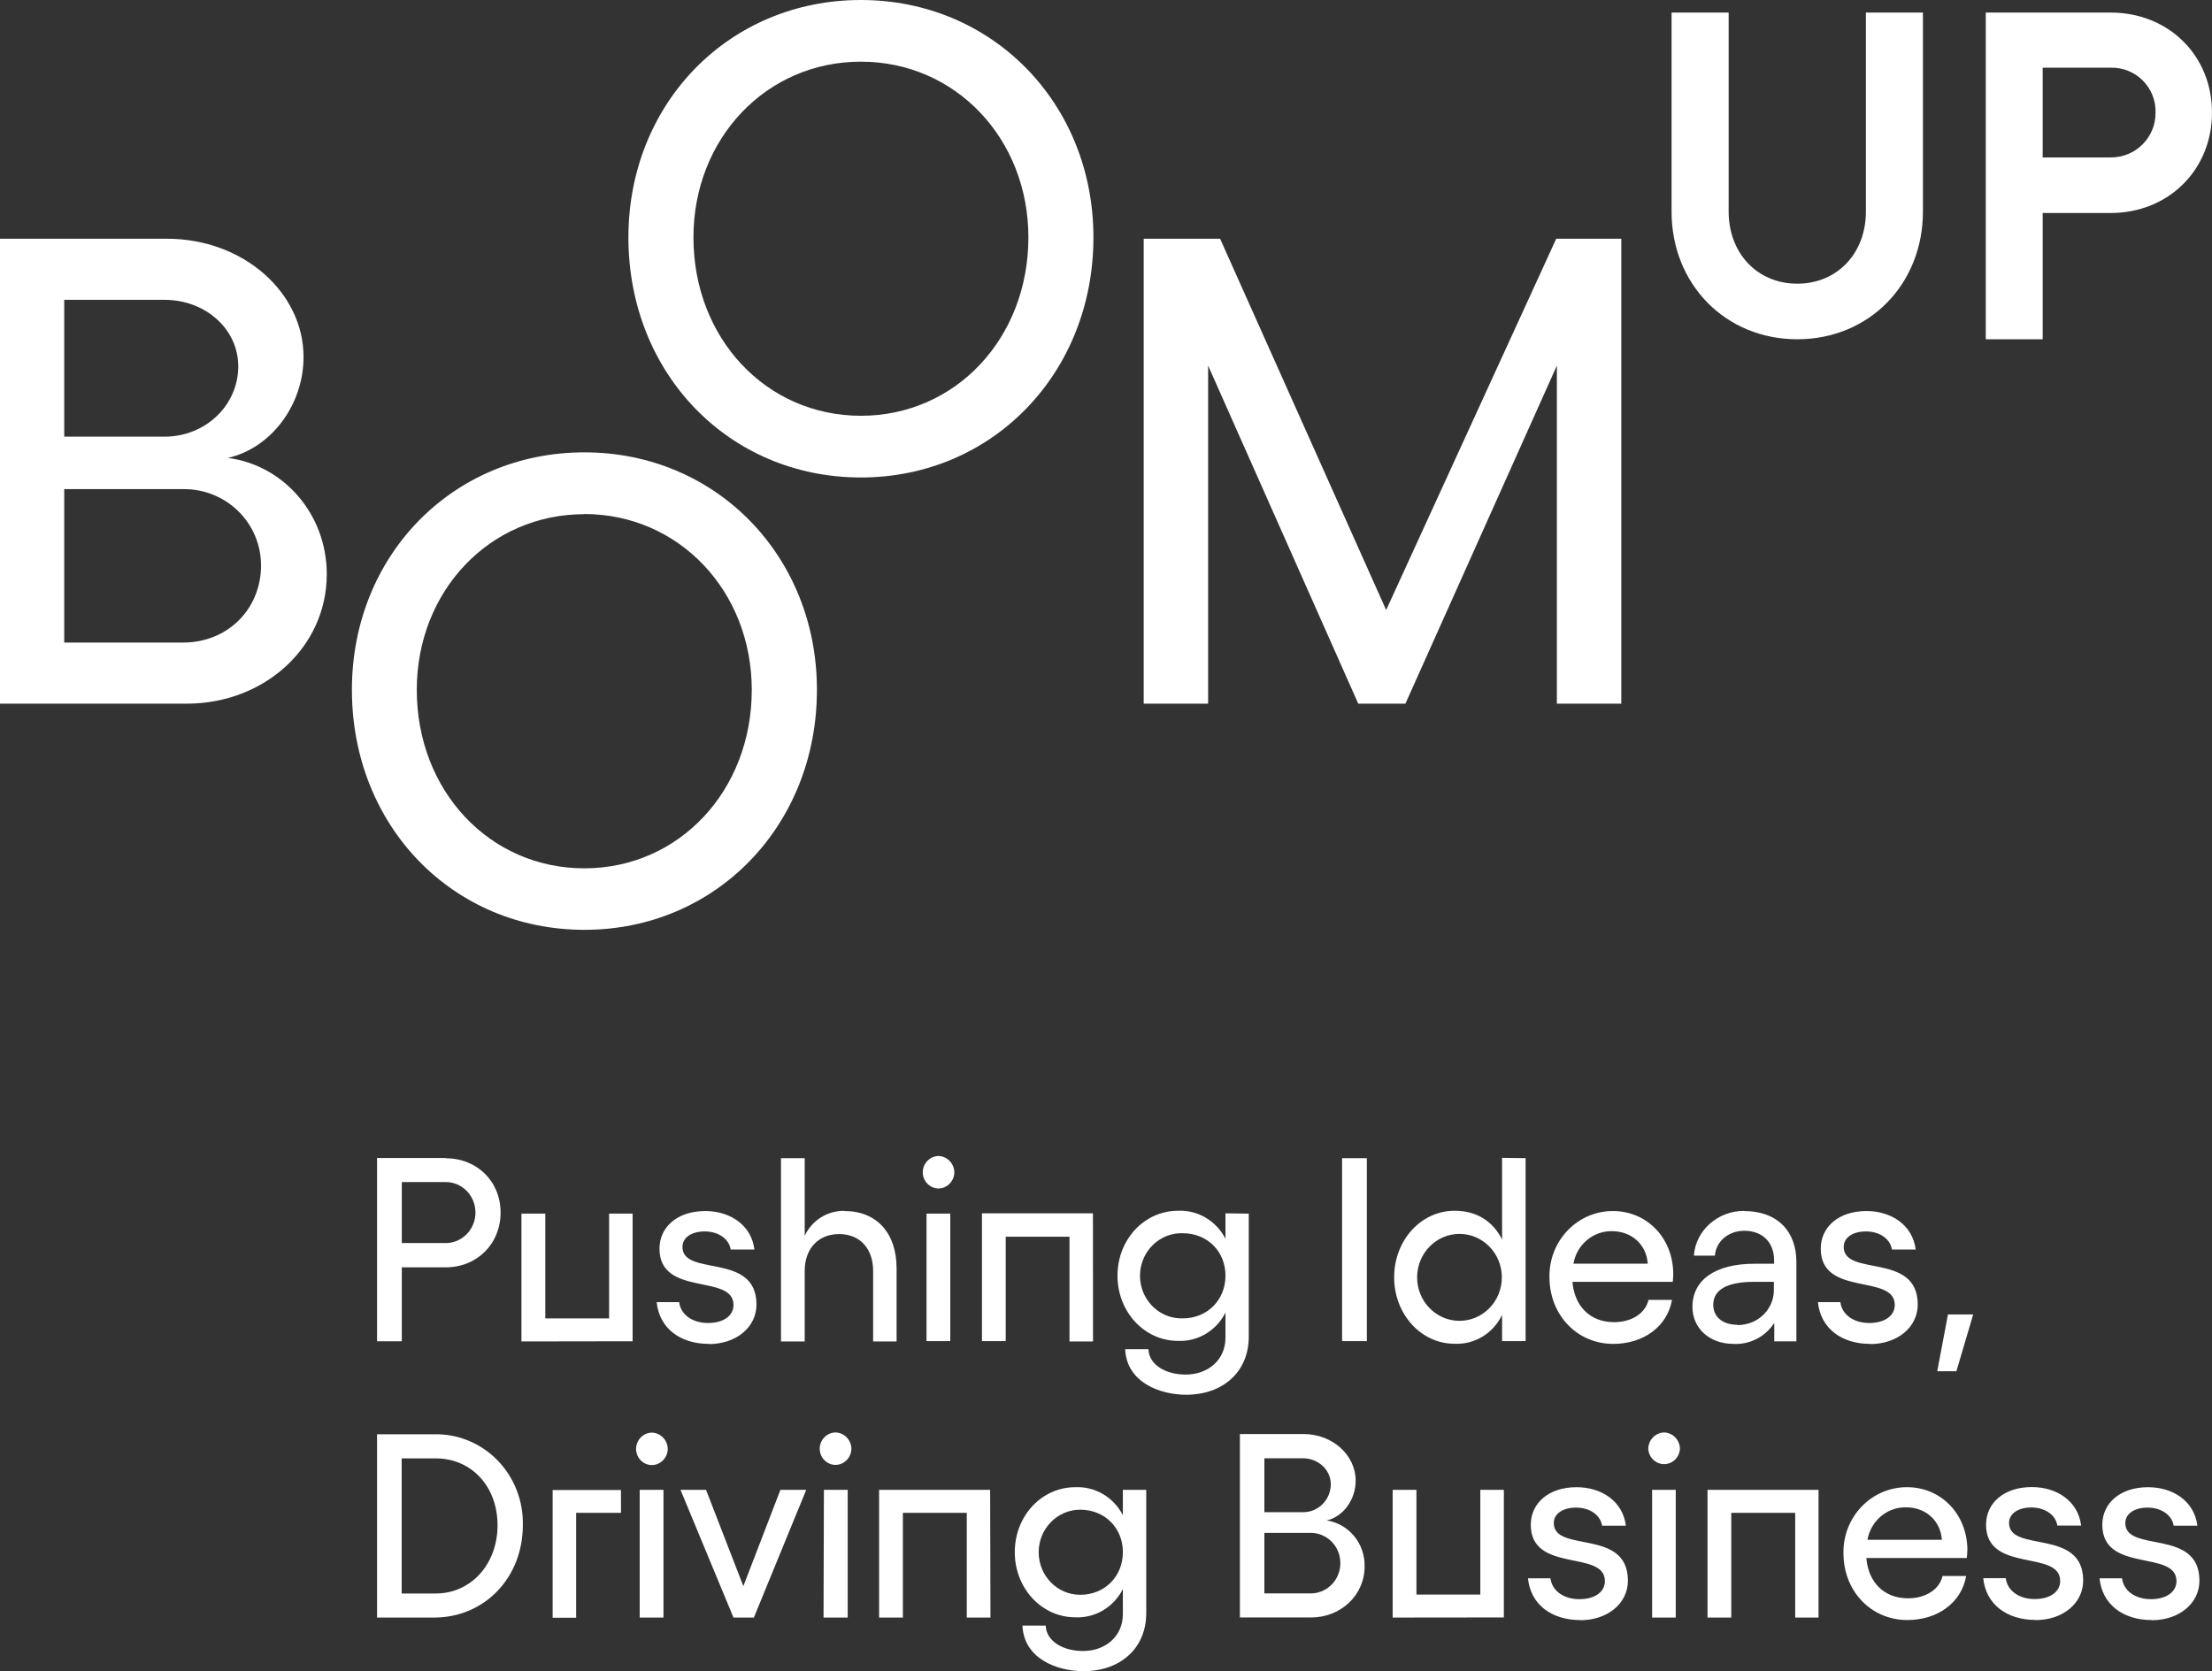
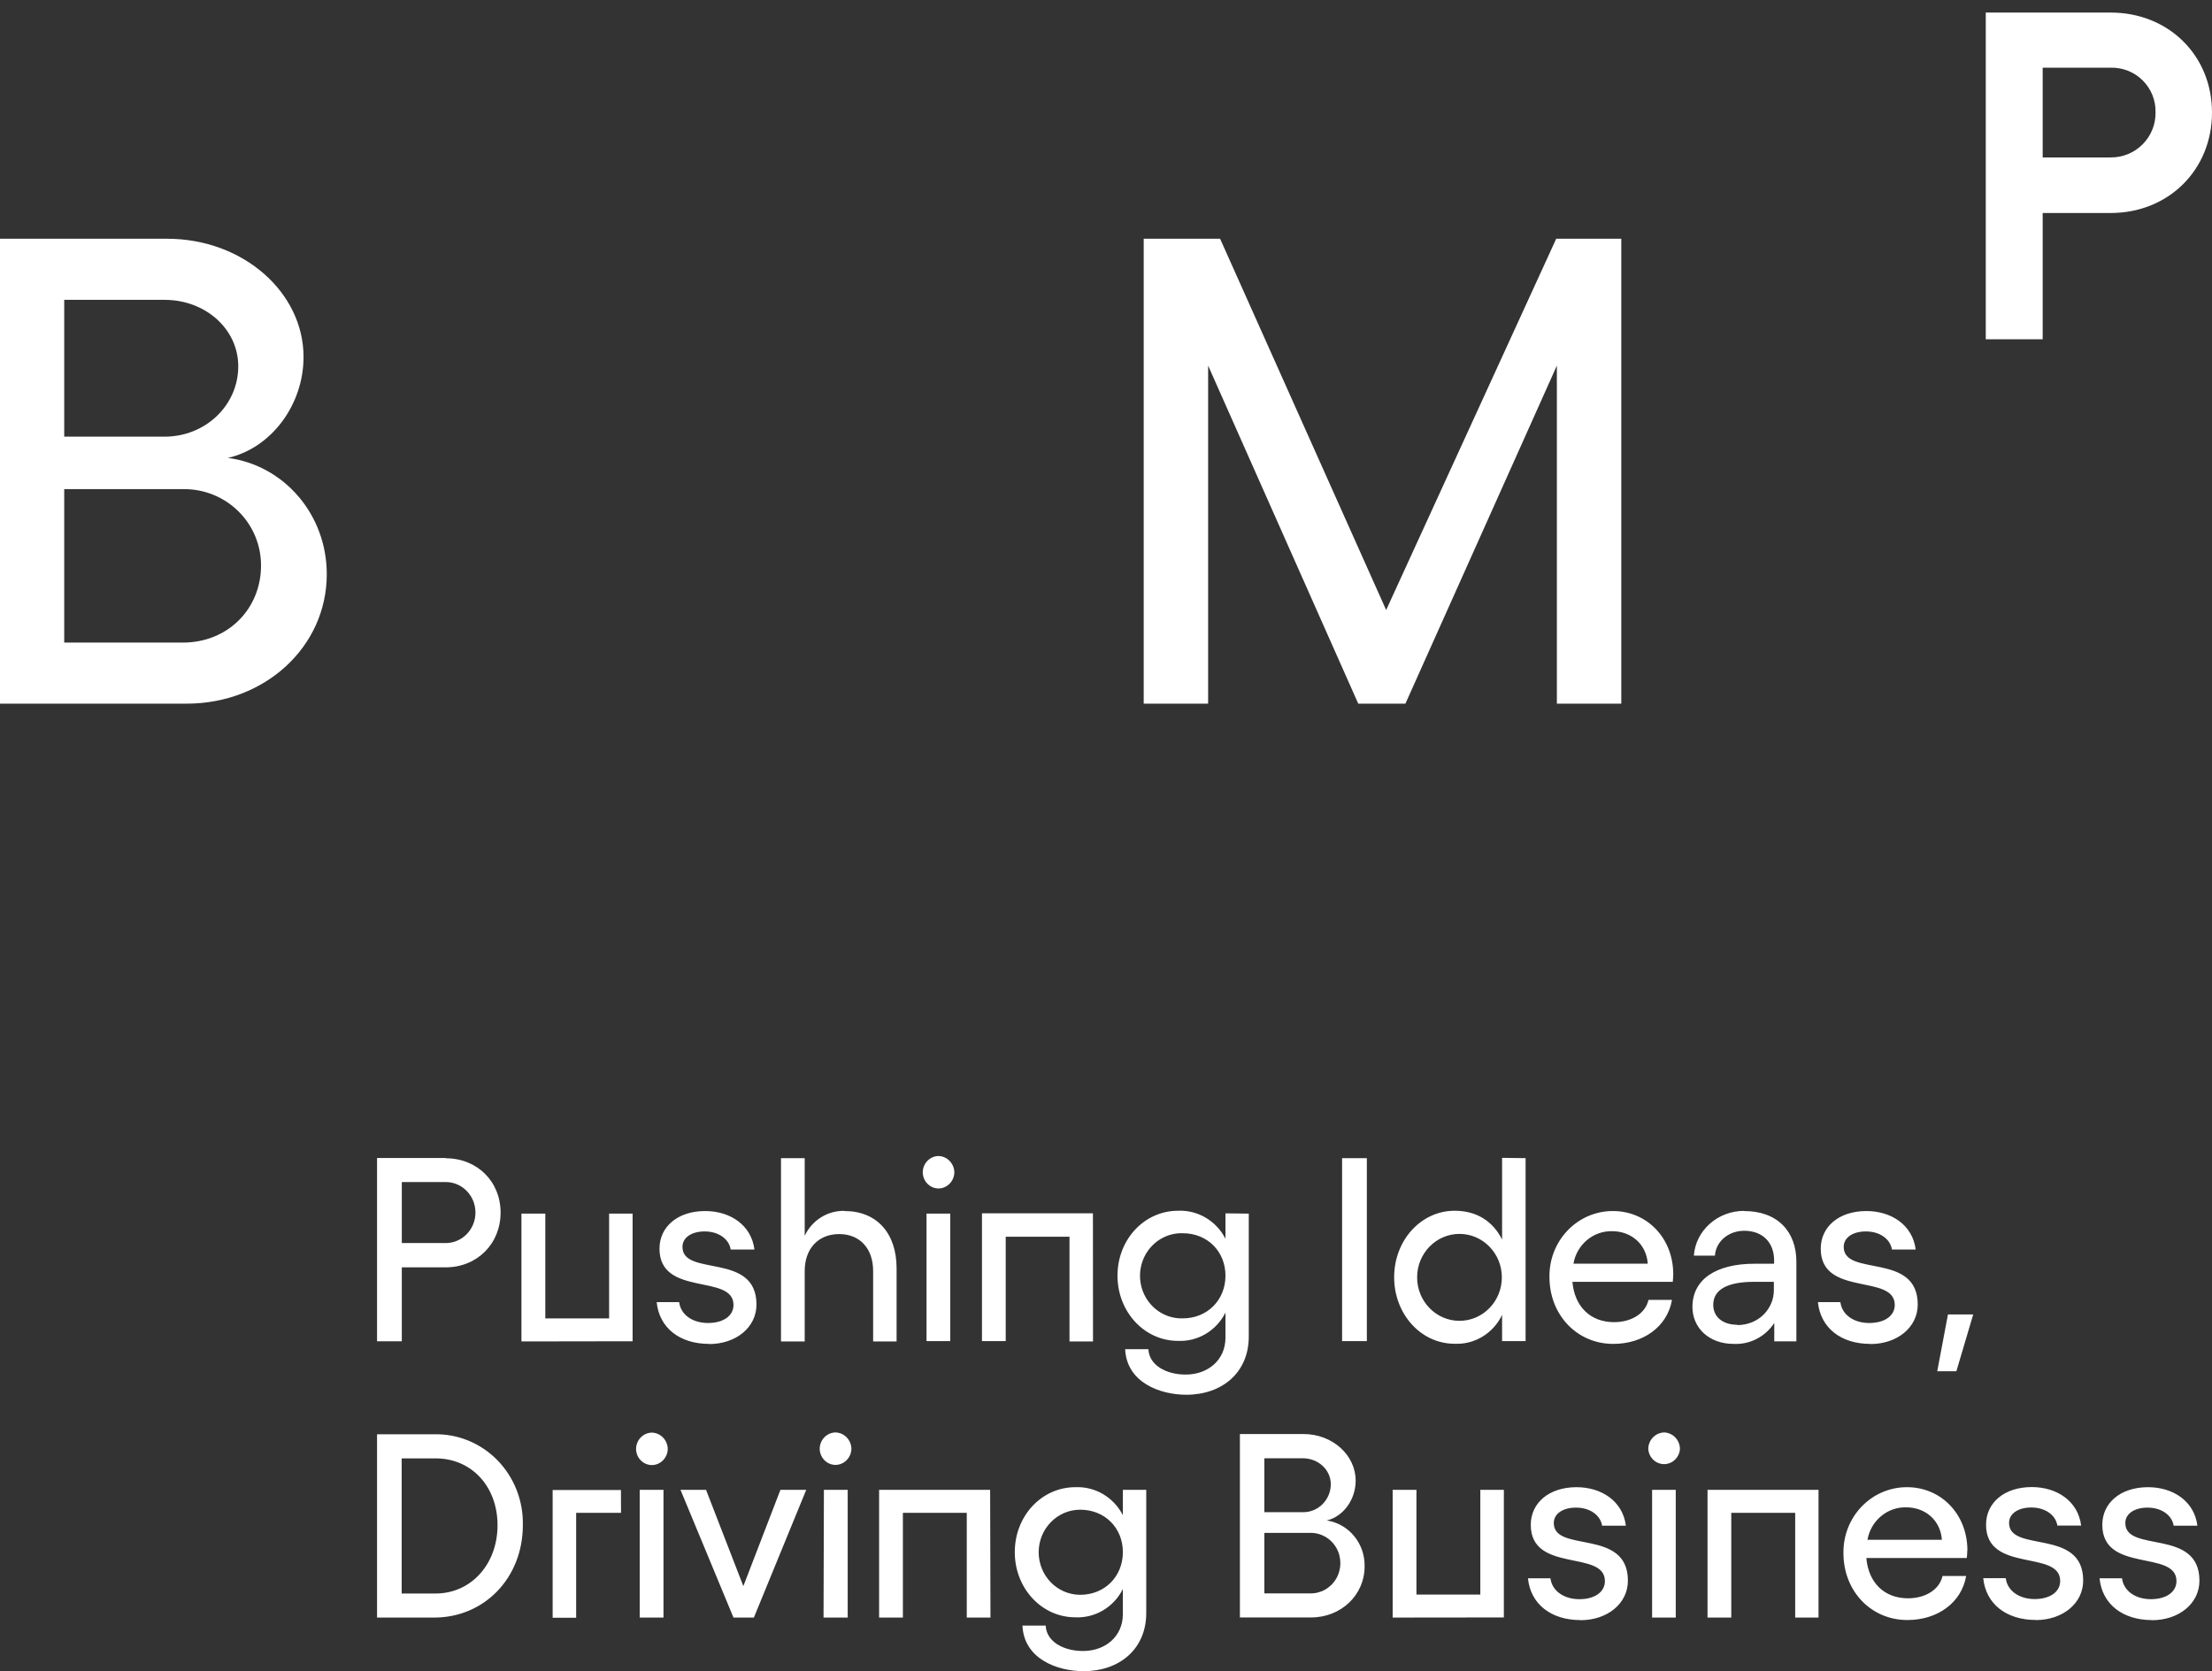
<svg xmlns="http://www.w3.org/2000/svg" width="176px" height="133px" viewBox="0 0 176 133" version="1.1">
  <rect x="0" y="0" width="176" height="133" fill="#333333" stroke="none" />
  <title>boomup-logo-tagline-vertical-blanco</title>
  <desc>Created with Sketch.</desc>
  <g id="Page-1" stroke="none" stroke-width="1" fill="none" fill-rule="evenodd">
    <g id="Desktop-HD" transform="translate(-338, -315)" fill="#FFFFFF" fill-rule="nonzero">
      <g id="boomup-logo-tagline-vertical-blanco" transform="translate(338, 314.419)">
        <path d="M0,56.581 L14.857,56.581 C21.035,56.581 26,52.089 26,46.276 C26,41.516 22.591,37.606 18.134,37.024 C21.595,36.233 24.152,32.795 24.152,28.989 C24.152,23.862 19.36,19.581 13.29,19.581 L0,19.581 L0,56.581 Z M5.11,35.332 L5.11,24.444 L13.1,24.444 C16.348,24.444 18.957,26.77 18.957,29.731 C18.957,32.85 16.335,35.332 13.1,35.332 L5.11,35.332 Z M5.11,51.721 L5.11,39.509 L14.591,39.509 C16.226,39.49 17.801,40.123 18.962,41.266 C20.124,42.409 20.775,43.966 20.769,45.589 C20.769,49.024 18.147,51.721 14.542,51.721 L5.11,51.721 Z" id="Shape" />
-         <path d="M148.462,17.418 C148.462,20.746 146.174,23.158 143.002,23.158 C139.829,23.158 137.542,20.746 137.542,17.418 L137.542,1.581 L133,1.581 L133,17.418 C133,23.212 137.3,27.581 143.002,27.581 C148.703,27.581 153,23.212 153,17.418 L153,1.581 L148.462,1.581 L148.462,17.418 Z" id="Path" />
        <path d="M171.508,9.539 C171.52,10.486 171.148,11.398 170.477,12.07 C169.807,12.742 168.893,13.117 167.942,13.11 L162.528,13.11 L162.528,5.968 L167.942,5.968 C168.893,5.945 169.813,6.311 170.486,6.981 C171.16,7.651 171.529,8.565 171.508,9.513 M167.942,1.581 L158,1.581 L158,27.581 L162.528,27.581 L162.528,17.532 L167.942,17.532 C172.535,17.532 176,14.097 176,9.539 C176,4.981 172.528,1.581 167.942,1.581" id="Shape" />
-         <path d="M68.498,0.581 C57.995,0.581 50,8.815 50,19.474 C50,30.293 57.995,38.581 68.498,38.581 C78.95,38.581 87,30.293 87,19.474 C87,8.815 78.96,0.581 68.498,0.581 M68.498,5.489 C76.024,5.489 81.825,11.611 81.825,19.474 C81.825,27.496 76.037,33.67 68.498,33.67 C60.96,33.67 55.175,27.499 55.175,19.474 C55.175,11.611 60.963,5.489 68.498,5.489" id="Shape" />
-         <path d="M46.5,36.581 C35.996,36.581 28,44.815 28,55.476 C28,66.295 35.996,74.581 46.5,74.581 C56.953,74.581 65,66.295 65,55.476 C65,44.815 56.959,36.581 46.5,36.581 M46.5,41.489 C54.026,41.502 59.815,47.625 59.815,55.489 C59.815,63.512 54.026,69.686 46.49,69.686 C38.955,69.686 33.162,63.515 33.162,55.489 C33.162,47.625 38.951,41.502 46.49,41.502" id="Shape" />
        <polygon id="Path" points="91 56.581 96.126 56.581 96.126 29.678 108.07 56.581 111.823 56.581 123.874 29.678 123.874 56.581 129 56.581 129 19.581 123.822 19.581 110.291 49.129 97.079 19.581 91 19.581" />
        <path d="M171.219,129.524 C173.374,129.524 175,128.193 175,126.378 C175,122.167 169.103,124.209 169.103,121.791 C169.103,121.043 169.836,120.564 170.875,120.564 C172.011,120.564 172.822,121.189 172.949,122.001 L174.838,122.001 C174.594,120.042 172.89,118.938 170.914,118.938 C168.697,118.938 167.272,120.208 167.272,121.931 C167.272,125.809 173.173,123.89 173.173,126.411 C173.173,127.266 172.378,127.851 171.138,127.851 C169.898,127.851 168.963,127.186 168.84,126.188 L167.052,126.188 C167.253,128.253 168.902,129.514 171.219,129.514 M161.969,129.514 C164.124,129.514 165.75,128.183 165.75,126.368 C165.75,122.157 159.853,124.199 159.853,121.781 C159.853,121.033 160.586,120.554 161.622,120.554 C162.761,120.554 163.569,121.179 163.696,121.991 L165.588,121.991 C165.344,120.032 163.64,118.928 161.664,118.928 C159.447,118.928 158.022,120.198 158.022,121.921 C158.022,125.799 163.92,123.88 163.92,126.401 C163.92,127.256 163.128,127.841 161.888,127.841 C160.648,127.841 159.71,127.176 159.59,126.178 L157.798,126.178 C158.003,128.243 159.652,129.504 161.969,129.504 M148.587,123.125 C148.853,121.607 150.156,120.512 151.661,120.541 C153.225,120.541 154.403,121.605 154.507,123.125 L148.587,123.125 Z M156.539,123.98 C156.539,121.043 154.403,118.938 151.742,118.938 C150.386,118.931 149.084,119.483 148.131,120.472 C147.178,121.46 146.653,122.8 146.676,124.189 C146.676,127.212 148.873,129.51 151.762,129.51 C154.16,129.51 156.072,128.134 156.438,126.008 L154.559,126.008 C154.313,127.093 153.196,127.781 151.814,127.781 C149.902,127.781 148.659,126.511 148.497,124.572 L156.49,124.572 C156.514,124.371 156.527,124.169 156.529,123.966 M144.693,119.147 L135.861,119.147 L135.861,129.314 L137.75,129.314 L137.75,120.98 L142.836,120.98 L142.836,129.314 L144.693,129.314 L144.693,119.147 Z M131.451,129.314 L133.333,129.314 L133.333,119.147 L131.451,119.147 L131.451,129.314 Z M132.408,114.581 C131.719,114.6 131.164,115.168 131.146,115.875 C131.18,116.563 131.734,117.103 132.406,117.103 C133.079,117.103 133.633,116.563 133.667,115.875 C133.649,115.17 133.096,114.602 132.408,114.581 M125.745,129.524 C127.9,129.524 129.526,128.193 129.526,126.378 C129.526,122.167 123.629,124.209 123.629,121.791 C123.629,121.043 124.362,120.564 125.398,120.564 C126.537,120.564 127.345,121.189 127.472,122.001 L129.364,122.001 C129.12,120.042 127.416,118.938 125.44,118.938 C123.223,118.938 121.798,120.208 121.798,121.931 C121.798,125.809 127.696,123.89 127.696,126.411 C127.696,127.266 126.904,127.851 125.664,127.851 C124.424,127.851 123.486,127.186 123.363,126.188 L121.574,126.188 C121.779,128.253 123.424,129.514 125.745,129.514 M119.656,129.304 L119.656,119.147 L117.783,119.147 L117.783,127.482 L112.701,127.482 L112.701,119.147 L110.809,119.147 L110.809,129.314 L119.656,129.304 Z M100.601,127.389 L100.601,122.576 L104.223,122.576 C105.083,122.548 105.889,123.003 106.325,123.763 C106.76,124.523 106.756,125.467 106.313,126.222 C105.87,126.978 105.06,127.425 104.201,127.389 L100.601,127.389 Z M100.601,120.927 L100.601,116.636 L103.652,116.636 C104.892,116.636 105.888,117.551 105.888,118.718 C105.88,119.316 105.639,119.885 105.219,120.3 C104.799,120.714 104.235,120.94 103.652,120.927 L100.601,120.927 Z M98.654,129.304 L104.327,129.304 C106.687,129.304 108.576,127.535 108.576,125.244 C108.615,123.422 107.326,121.854 105.567,121.585 C106.888,121.273 107.865,119.922 107.865,118.419 C107.865,116.397 106.034,114.708 103.717,114.708 L98.654,114.708 L98.654,129.304 Z M85.947,127.502 C84.123,127.502 82.643,125.986 82.643,124.116 C82.643,122.246 84.123,120.73 85.947,120.73 C87.895,120.73 89.342,122.167 89.342,124.106 C89.342,126.045 87.898,127.502 85.947,127.502 M89.342,119.147 L89.342,121.166 C88.609,119.736 87.136,118.868 85.561,118.938 C82.877,118.938 80.742,121.229 80.742,124.106 C80.742,126.983 82.877,129.294 85.561,129.294 C87.143,129.365 88.62,128.486 89.342,127.043 L89.342,129.038 C89.342,130.808 87.96,131.975 86.171,131.975 C84.584,131.975 83.25,131.203 83.202,129.953 L81.352,129.953 C81.472,132.613 84.136,133.581 86.22,133.581 C89.086,133.581 91.202,131.809 91.202,128.955 L91.202,119.147 L89.342,119.147 Z M78.781,119.147 L69.947,119.147 L69.947,129.314 L71.839,129.314 L71.839,120.98 L76.922,120.98 L76.922,129.314 L78.807,129.314 L78.781,119.147 Z M65.526,129.314 L67.448,129.314 L67.448,119.147 L65.555,119.147 L65.526,129.314 Z M66.48,114.581 C65.788,114.592 65.23,115.165 65.221,115.875 C65.225,116.586 65.786,117.162 66.48,117.165 C67.173,117.156 67.732,116.584 67.743,115.875 C67.724,115.168 67.17,114.6 66.48,114.581 M64.15,119.147 L62.096,119.147 L59.145,126.813 L56.176,119.147 L54.144,119.147 L58.36,129.314 L59.983,129.314 L64.15,119.147 Z M50.898,129.314 L52.791,129.314 L52.791,119.147 L50.898,119.147 L50.898,129.314 Z M51.869,114.594 C51.176,114.605 50.618,115.179 50.609,115.888 C50.613,116.599 51.175,117.175 51.869,117.179 C52.561,117.17 53.121,116.598 53.131,115.888 C53.113,115.182 52.558,114.614 51.869,114.594 M49.405,119.161 L43.972,119.161 L43.972,129.328 L45.842,129.328 L45.842,120.98 L49.412,120.98 L49.405,119.161 Z M34.667,127.399 L31.96,127.399 L31.96,116.646 L34.667,116.646 C37.514,116.646 39.587,118.875 39.587,121.968 C39.587,125.061 37.481,127.399 34.667,127.399 M34.544,114.728 L30,114.728 L30,129.314 L34.544,129.314 C38.529,129.314 41.6,126.168 41.6,121.958 C41.644,120.027 40.914,118.161 39.582,116.796 C38.249,115.43 36.428,114.682 34.544,114.728" id="Shape" />
        <path d="M157,105.192 L154.991,105.192 L154.138,109.712 L155.661,109.712 L157,105.192 Z M148.807,107.547 C150.959,107.547 152.586,106.217 152.586,104.401 C152.586,100.19 146.697,102.233 146.697,99.815 C146.697,99.063 147.426,98.584 148.463,98.584 C149.601,98.584 150.408,99.209 150.534,100.024 L152.424,100.024 C152.177,98.065 150.479,96.961 148.502,96.961 C146.289,96.961 144.869,98.232 144.869,99.954 C144.869,103.829 150.758,101.913 150.758,104.434 C150.758,105.289 149.967,105.871 148.726,105.871 C147.485,105.871 146.554,105.206 146.431,104.208 L144.645,104.208 C144.85,106.27 146.493,107.534 148.807,107.534 M138.225,106.011 C137.049,106.011 136.316,105.365 136.316,104.427 C136.316,103.197 137.473,102.595 139.557,102.595 L141.139,102.595 L141.139,103.267 C141.139,104.704 139.962,106.037 138.222,106.037 M138.773,96.948 C136.663,96.948 134.916,98.511 134.774,100.51 L136.449,100.51 C136.53,99.362 137.545,98.531 138.783,98.531 C140.225,98.531 141.158,99.446 141.158,100.886 L141.158,101.155 L139.596,101.155 C136.53,101.155 134.66,102.405 134.66,104.594 C134.66,106.257 135.982,107.534 137.93,107.534 C139.22,107.602 140.451,106.971 141.171,105.871 L141.171,107.331 L142.931,107.331 L142.931,101.002 C142.931,98.584 141.427,96.961 138.766,96.961 M125.193,101.148 C125.459,99.632 126.758,98.537 128.259,98.564 C129.825,98.564 131.001,99.628 131.105,101.148 L125.193,101.148 Z M133.134,102.003 C133.134,99.063 131.001,96.961 128.343,96.961 C126.989,96.954 125.69,97.507 124.738,98.495 C123.785,99.483 123.262,100.823 123.284,102.213 C123.284,105.232 125.478,107.534 128.363,107.534 C130.758,107.534 132.667,106.157 133.033,104.032 L131.163,104.032 C130.92,105.116 129.805,105.804 128.425,105.804 C126.516,105.804 125.274,104.531 125.112,102.595 L133.095,102.595 C133.118,102.394 133.131,102.192 133.134,101.99 M116.125,105.698 C114.264,105.698 112.755,104.149 112.755,102.239 C112.755,100.329 114.264,98.78 116.125,98.78 C117.987,98.78 119.496,100.329 119.496,102.239 C119.496,104.149 117.987,105.698 116.125,105.698 M119.515,92.728 L119.515,99.229 C118.786,97.769 117.486,96.938 115.739,96.938 C113.059,96.938 110.927,99.293 110.927,102.229 C110.927,105.166 113.059,107.524 115.739,107.524 C117.33,107.596 118.812,106.696 119.515,105.229 L119.515,107.314 L121.385,107.314 L121.385,92.751 L119.515,92.728 Z M106.785,107.314 L108.755,107.314 L108.755,92.751 L106.785,92.751 L106.785,107.314 Z M94.113,105.502 C92.909,105.54 91.78,104.903 91.166,103.839 C90.553,102.776 90.553,101.453 91.166,100.389 C91.78,99.325 92.909,98.688 94.113,98.727 C96.057,98.727 97.506,100.167 97.506,102.103 C97.506,104.038 96.064,105.502 94.113,105.502 M97.506,97.144 L97.506,99.166 C96.773,97.736 95.303,96.868 93.73,96.938 C91.047,96.938 88.914,99.229 88.914,102.103 C88.914,104.976 91.047,107.294 93.73,107.294 C95.309,107.364 96.783,106.485 97.506,105.043 L97.506,107.038 C97.506,108.808 96.125,109.975 94.336,109.975 C92.755,109.975 91.419,109.203 91.374,107.953 L89.523,107.953 C89.647,110.613 92.307,111.581 94.385,111.581 C97.25,111.581 99.36,109.809 99.36,106.952 L99.36,97.167 L97.506,97.144 Z M86.96,97.144 L78.131,97.144 L78.131,107.314 L80.021,107.314 L80.021,99.003 L85.096,99.003 L85.096,107.338 L86.966,107.338 L86.96,97.144 Z M73.72,107.314 L75.61,107.314 L75.61,97.167 L73.72,97.167 L73.72,107.314 Z M74.677,92.581 C73.985,92.592 73.428,93.165 73.419,93.875 C73.423,94.586 73.984,95.162 74.677,95.165 C75.367,95.155 75.924,94.583 75.934,93.875 C75.915,93.17 75.364,92.602 74.677,92.581 M67.196,96.948 C65.854,96.914 64.615,97.687 64.027,98.927 L64.027,92.751 L62.141,92.751 L62.141,107.338 L64.027,107.338 L64.027,101.73 C64.027,99.961 65.103,98.794 66.769,98.794 C68.434,98.794 69.472,99.961 69.472,101.73 L69.472,107.338 L71.338,107.338 L71.338,101.524 C71.338,98.711 69.754,96.961 67.196,96.961 M56.414,107.547 C58.566,107.547 60.189,106.217 60.189,104.401 C60.189,100.19 54.301,102.233 54.301,99.815 C54.301,99.063 55.033,98.584 56.067,98.584 C57.205,98.584 58.012,99.209 58.138,100.024 L60.027,100.024 C59.784,98.065 58.083,96.961 56.109,96.961 C53.896,96.961 52.473,98.232 52.473,99.954 C52.473,103.829 58.362,101.913 58.362,104.434 C58.362,105.289 57.571,105.871 56.333,105.871 C55.095,105.871 54.158,105.206 54.038,104.208 L52.249,104.208 C52.453,106.27 54.096,107.534 56.414,107.534 M50.334,107.324 L50.334,97.167 L48.464,97.167 L48.464,105.505 L43.388,105.505 L43.388,97.167 L41.489,97.167 L41.489,107.338 L50.334,107.324 Z M35.464,99.509 L31.97,99.509 L31.97,94.653 L35.464,94.653 C36.771,94.653 37.83,95.74 37.83,97.081 C37.83,98.422 36.771,99.509 35.464,99.509 M35.464,92.737 L30,92.737 L30,107.324 L31.97,107.324 L31.97,101.441 L35.464,101.441 C37.963,101.441 39.83,99.565 39.83,97.084 C39.83,94.603 37.963,92.761 35.464,92.761" id="Shape" />
      </g>
    </g>
  </g>
</svg>